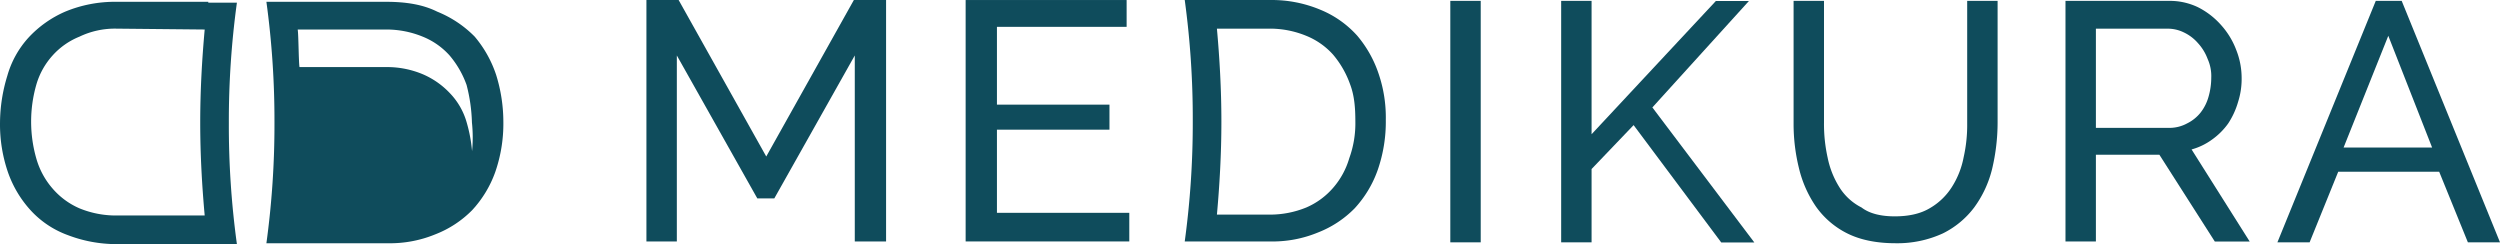
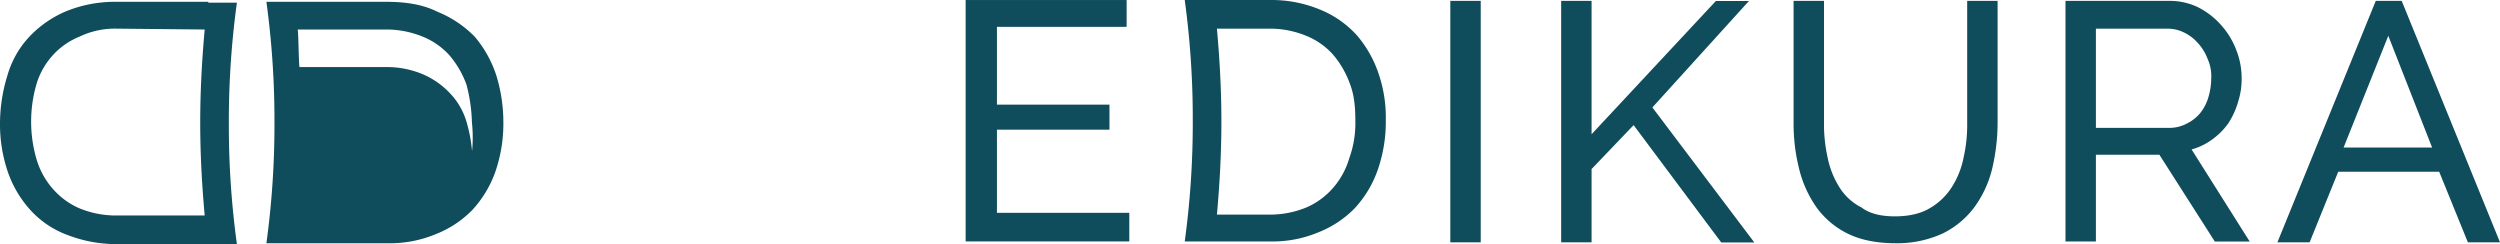
<svg xmlns="http://www.w3.org/2000/svg" id="svg32" version="1.1" viewBox="0 0 822.004 80.266">
  <defs />
  <defs id="defs4" />
  <g id="g30" fill="#0f4c5c" fill-opacity="1" transform="translate(-13.996 -29.864)">
    <g id="g24" fill="#0f4c5c" fill-opacity="1">
-       <path id="path8" fill="#0f4c5c" fill-opacity="1" d="M295.05 109.54V48.1l-26.46 47H263l-26.46-47v61.15h-10V29.87h10.59l28.81 51.45 28.81-51.45h10.59v79.38h-10.29z" class="a" />
      <path id="path10" fill="#0f4c5c" fill-opacity="1" d="M385.31 100.43v8.82H331.5V29.87h52.93v8.82h-42.64v25.58h37v8.23h-37v27.34h43.52z" class="a" />
      <path id="path12" fill="#0f4c5c" fill-opacity="1" d="M490.86 109.54V30.16h10v79.38z" class="a" />
      <path id="path14" fill="#0f4c5c" fill-opacity="1" d="M527.31 109.54V30.16h10V74l40.87-43.81h10.87l-31.75 35 33.52 44.39h-10.88L551.13 71l-13.82 14.44v24.1z" class="a" />
      <path id="path16" fill="#0f4c5c" fill-opacity="1" d="M637 101q7 0 11.46-2.65a21 21 0 007.35-7.05 27.88 27.88 0 003.83-9.71 48.2 48.2 0 001.17-11.17V30.16h10v40A66.27 66.27 0 01669 85.44a35.81 35.81 0 01-5.89 12.64 28.94 28.94 0 01-10.29 8.52 35.82 35.82 0 01-15.58 3.24c-6.47 0-11.76-1.18-15.87-3.24a27.74 27.74 0 01-10.29-8.82 37.67 37.67 0 01-5.59-12.64 60.74 60.74 0 01-1.76-14.7V30.16h10v40a50.7 50.7 0 001.18 11.46 29.16 29.16 0 003.82 9.71 18.25 18.25 0 007.35 6.76c2.67 2.05 6.49 2.91 10.92 2.91z" class="a" />
      <path id="path18" fill="#0f4c5c" fill-opacity="1" d="M693.13 109.54V30.16h33.81a21.33 21.33 0 019.71 2.06 25.33 25.33 0 017.64 5.88 25.78 25.78 0 015 8.23 25 25 0 011.76 9.12 24.76 24.76 0 01-1.17 7.93 25.84 25.84 0 01-3.24 7.06 22.52 22.52 0 01-5.29 5.29 20.55 20.55 0 01-6.76 3.27l19.11 30.28h-11.47L724 80.73h-20.87v28.52h-10zm10.29-37.63h24.11a12.21 12.21 0 005.59-1.47 13.08 13.08 0 004.41-3.53 14.87 14.87 0 002.65-5.29 22.71 22.71 0 00.88-6.17 13.68 13.68 0 00-1.18-6.18 15.93 15.93 0 00-3.23-5.27 14.13 14.13 0 00-4.71-3.53 11.94 11.94 0 00-5.58-1.17h-23.23v32.61z" class="a" />
      <path id="path20" fill="#0f4c5c" fill-opacity="1" d="M795.15 30.16h8.53L836 109.54h-10.56L816 86.32h-33.19l-9.41 23.22h-10.59zm18.53 48.22l-14.41-36.75-14.7 36.75z" class="a" />
      <path id="path22" fill="#0f4c5c" fill-opacity="1" d="M467.34 54.27a38 38 0 00-7.06-12.64 33.12 33.12 0 00-12.06-8.53 41.47 41.47 0 00-16.75-3.23h-27.93a287.74 287.74 0 012.64 39.69 287.74 287.74 0 01-2.64 39.69h27.93a39.13 39.13 0 0015.87-2.94 34.36 34.36 0 0012.06-7.94 36.38 36.38 0 007.6-12.64 48.23 48.23 0 002.65-16.47 44.49 44.49 0 00-2.31-14.99zm-9.71 27.64a25.77 25.77 0 01-5.29 9.7 24.48 24.48 0 01-8.82 6.47 31.44 31.44 0 01-12 2.35h-17.4c.88-9.7 1.47-20 1.47-30.58 0-10.58-.59-20.85-1.47-30.57h17.35a31.44 31.44 0 0112 2.35 23.92 23.92 0 018.82 6.17 31.23 31.23 0 015.59 9.7c1.47 3.83 1.76 7.94 1.76 12.35a33.56 33.56 0 01-2.01 12.06z" class="a" />
    </g>
    <path id="path26" fill="#0f4c5c" fill-opacity="1" d="M177.15 54.56a38 38 0 00-7.06-12.64 36.38 36.38 0 00-12.35-8.23c-4.7-2.35-10.29-3.23-16.75-3.23h-39.4a287.71 287.71 0 012.65 39.69 287.71 287.71 0 01-2.65 39.69h39.69a39.21 39.21 0 0015.88-2.94 34.59 34.59 0 0012.05-7.9 36.4 36.4 0 007.65-12.64 48.47 48.47 0 002.64-16.47 52 52 0 00-2.35-15.33zm-7.94 25a48.21 48.21 0 00-1.76-9.41 22.81 22.81 0 00-5.59-9.71 26.67 26.67 0 00-8.86-6.17 30.37 30.37 0 00-12-2.35h-28.53c-.3-2.06-.3-10.59-.59-12.35H141a31.44 31.44 0 0112 2.35 23.82 23.82 0 018.82 6.18 31.12 31.12 0 015.59 9.7 54.49 54.49 0 011.76 12.35 46.22 46.22 0 01.04 9.41z" class="a" />
    <path id="path28" fill="#0f4c5c" fill-opacity="1" d="M82.48 30.46H52.2a42.55 42.55 0 00-16.76 3.23 35.87 35.87 0 00-12.06 8.53 31.33 31.33 0 00-7 12.64A53.52 53.52 0 0014 70.15a48.45 48.45 0 002.65 16.46 36.29 36.29 0 007.64 12.64 30.89 30.89 0 0012.06 7.94 44.77 44.77 0 0015.88 2.94h39.66a286.16 286.16 0 01-2.65-39.69 286.16 286.16 0 012.65-39.69h-9.41zm-1.18 9.11c-.88 9.7-1.47 20-1.47 30.58 0 10.58.59 20.85 1.47 30.57H52.2a31.5 31.5 0 01-12.06-2.35 24.48 24.48 0 01-8.82-6.47A25.69 25.69 0 0126 82.2a44 44 0 010-24.7 24.41 24.41 0 015.29-9.4 23.82 23.82 0 018.82-6.18 27 27 0 0112.09-2.64z" class="a" />
  </g>
</svg>